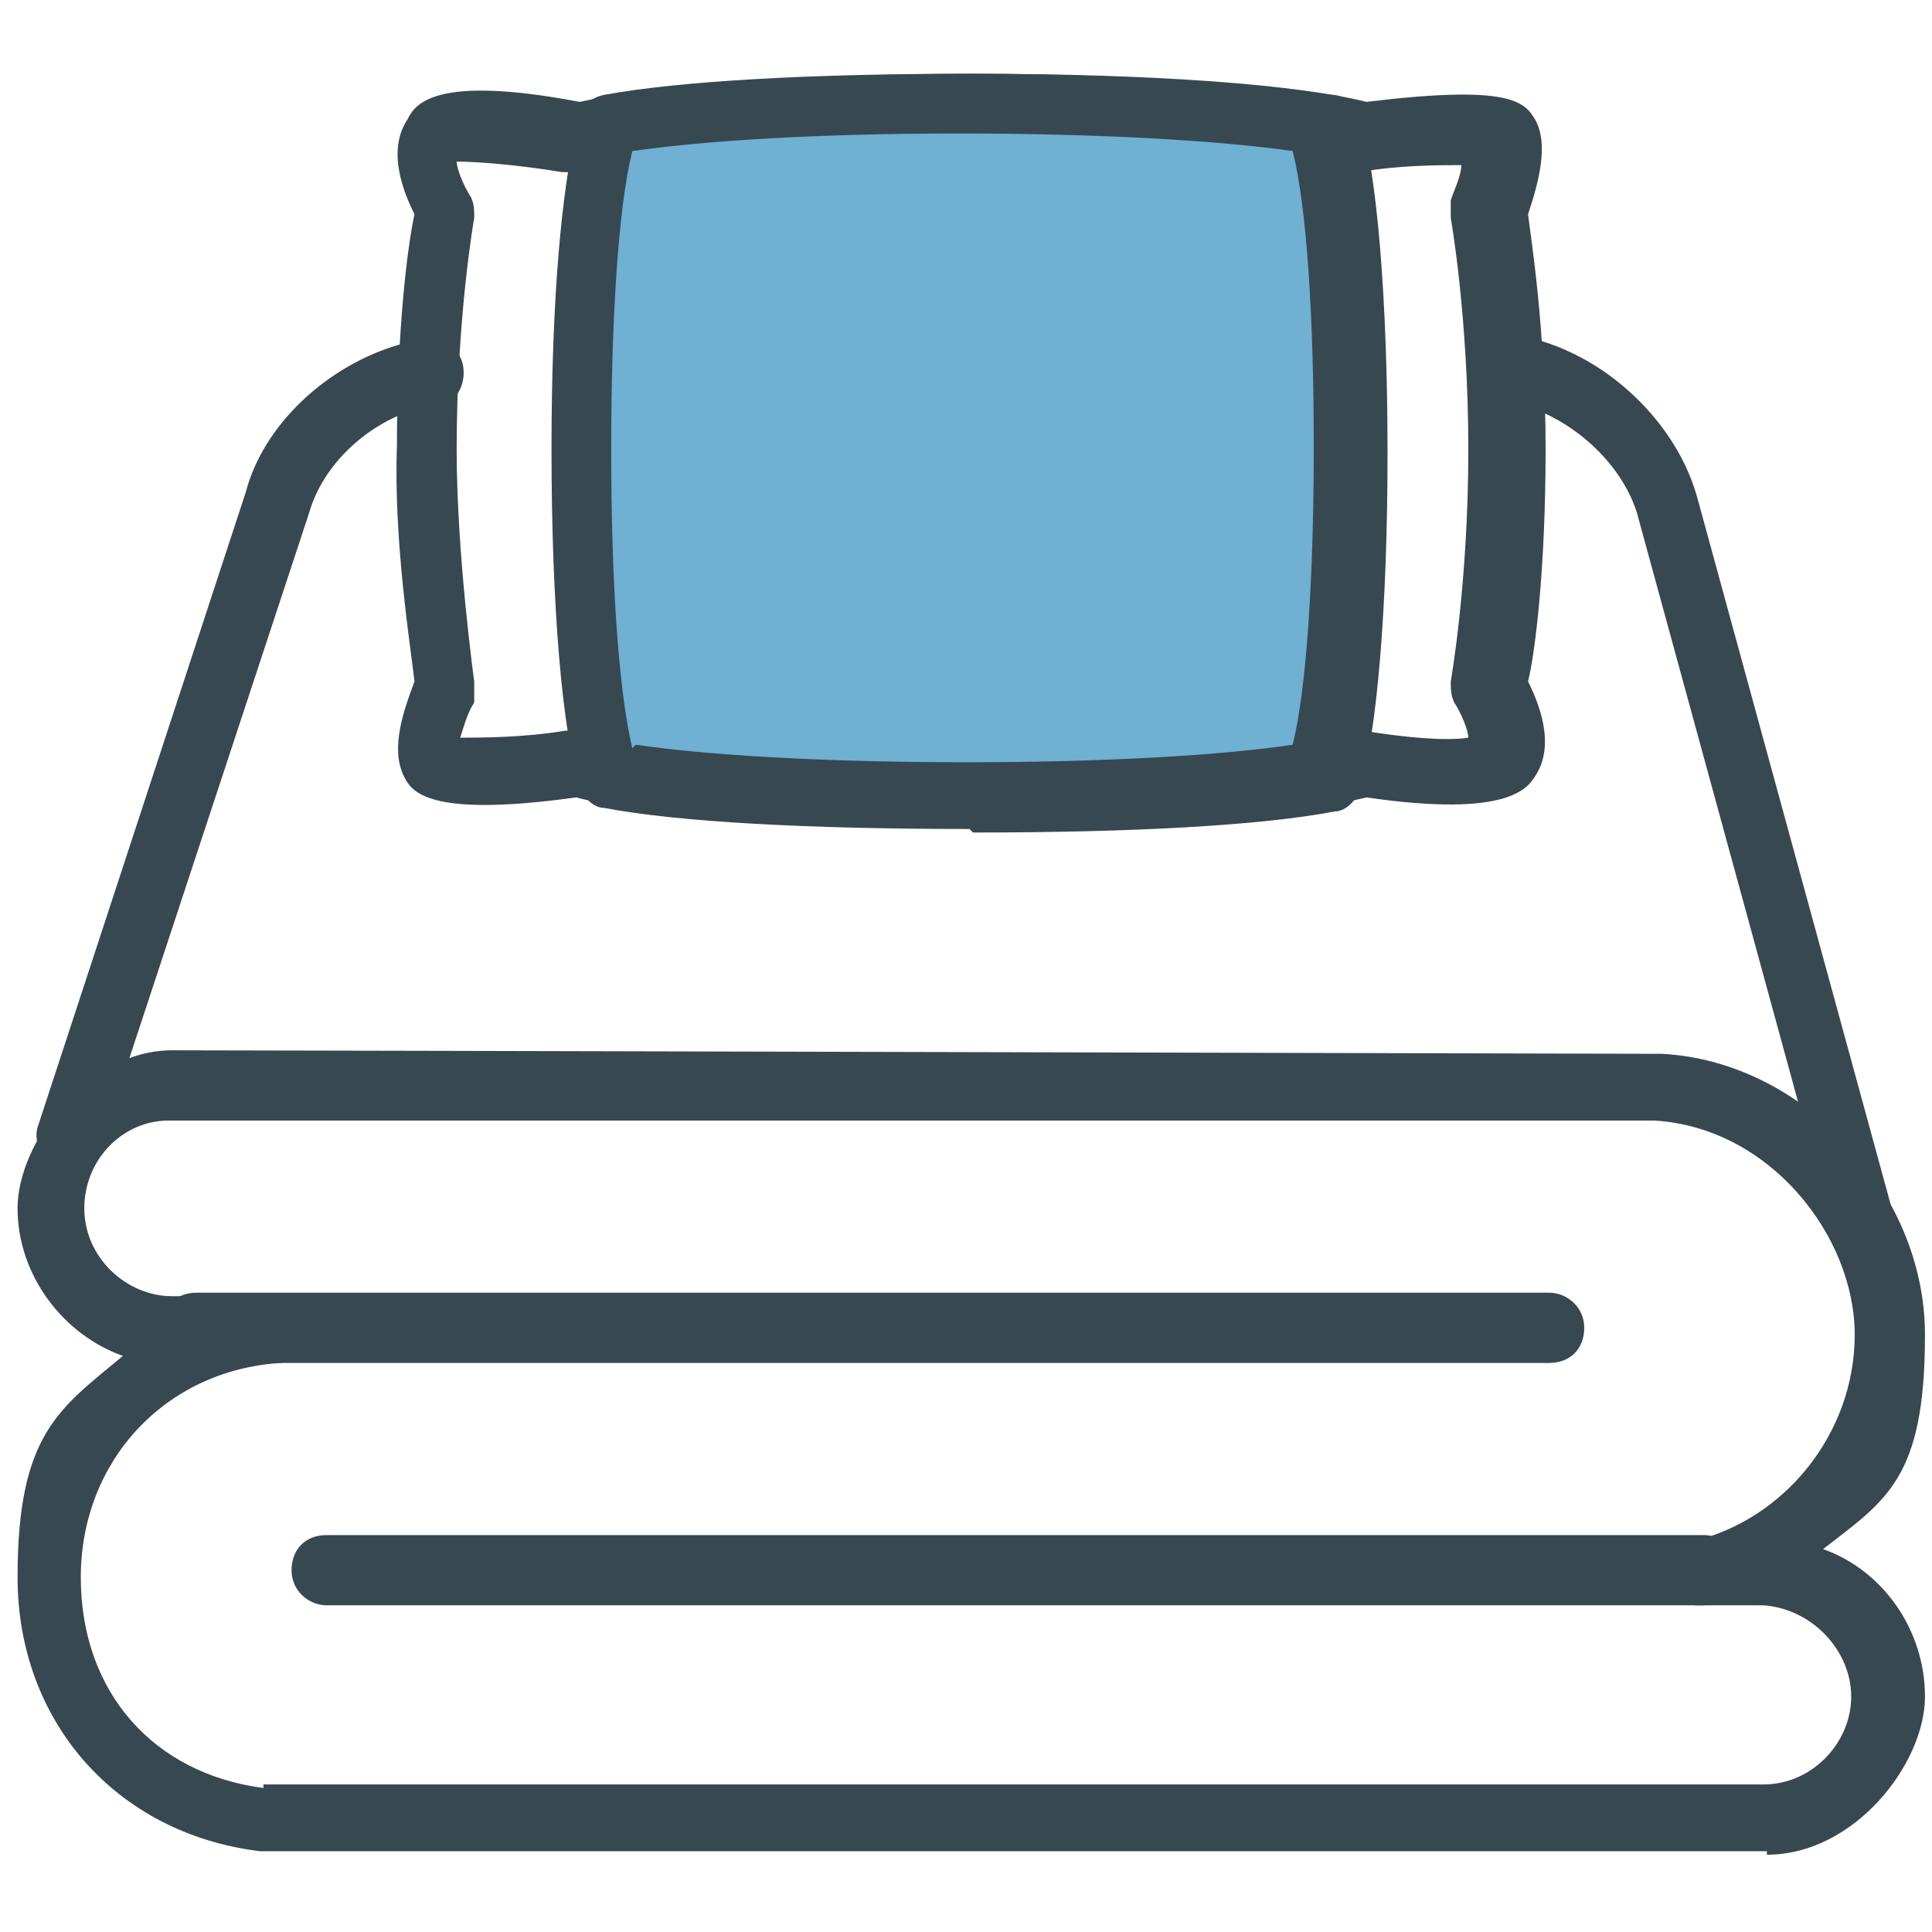
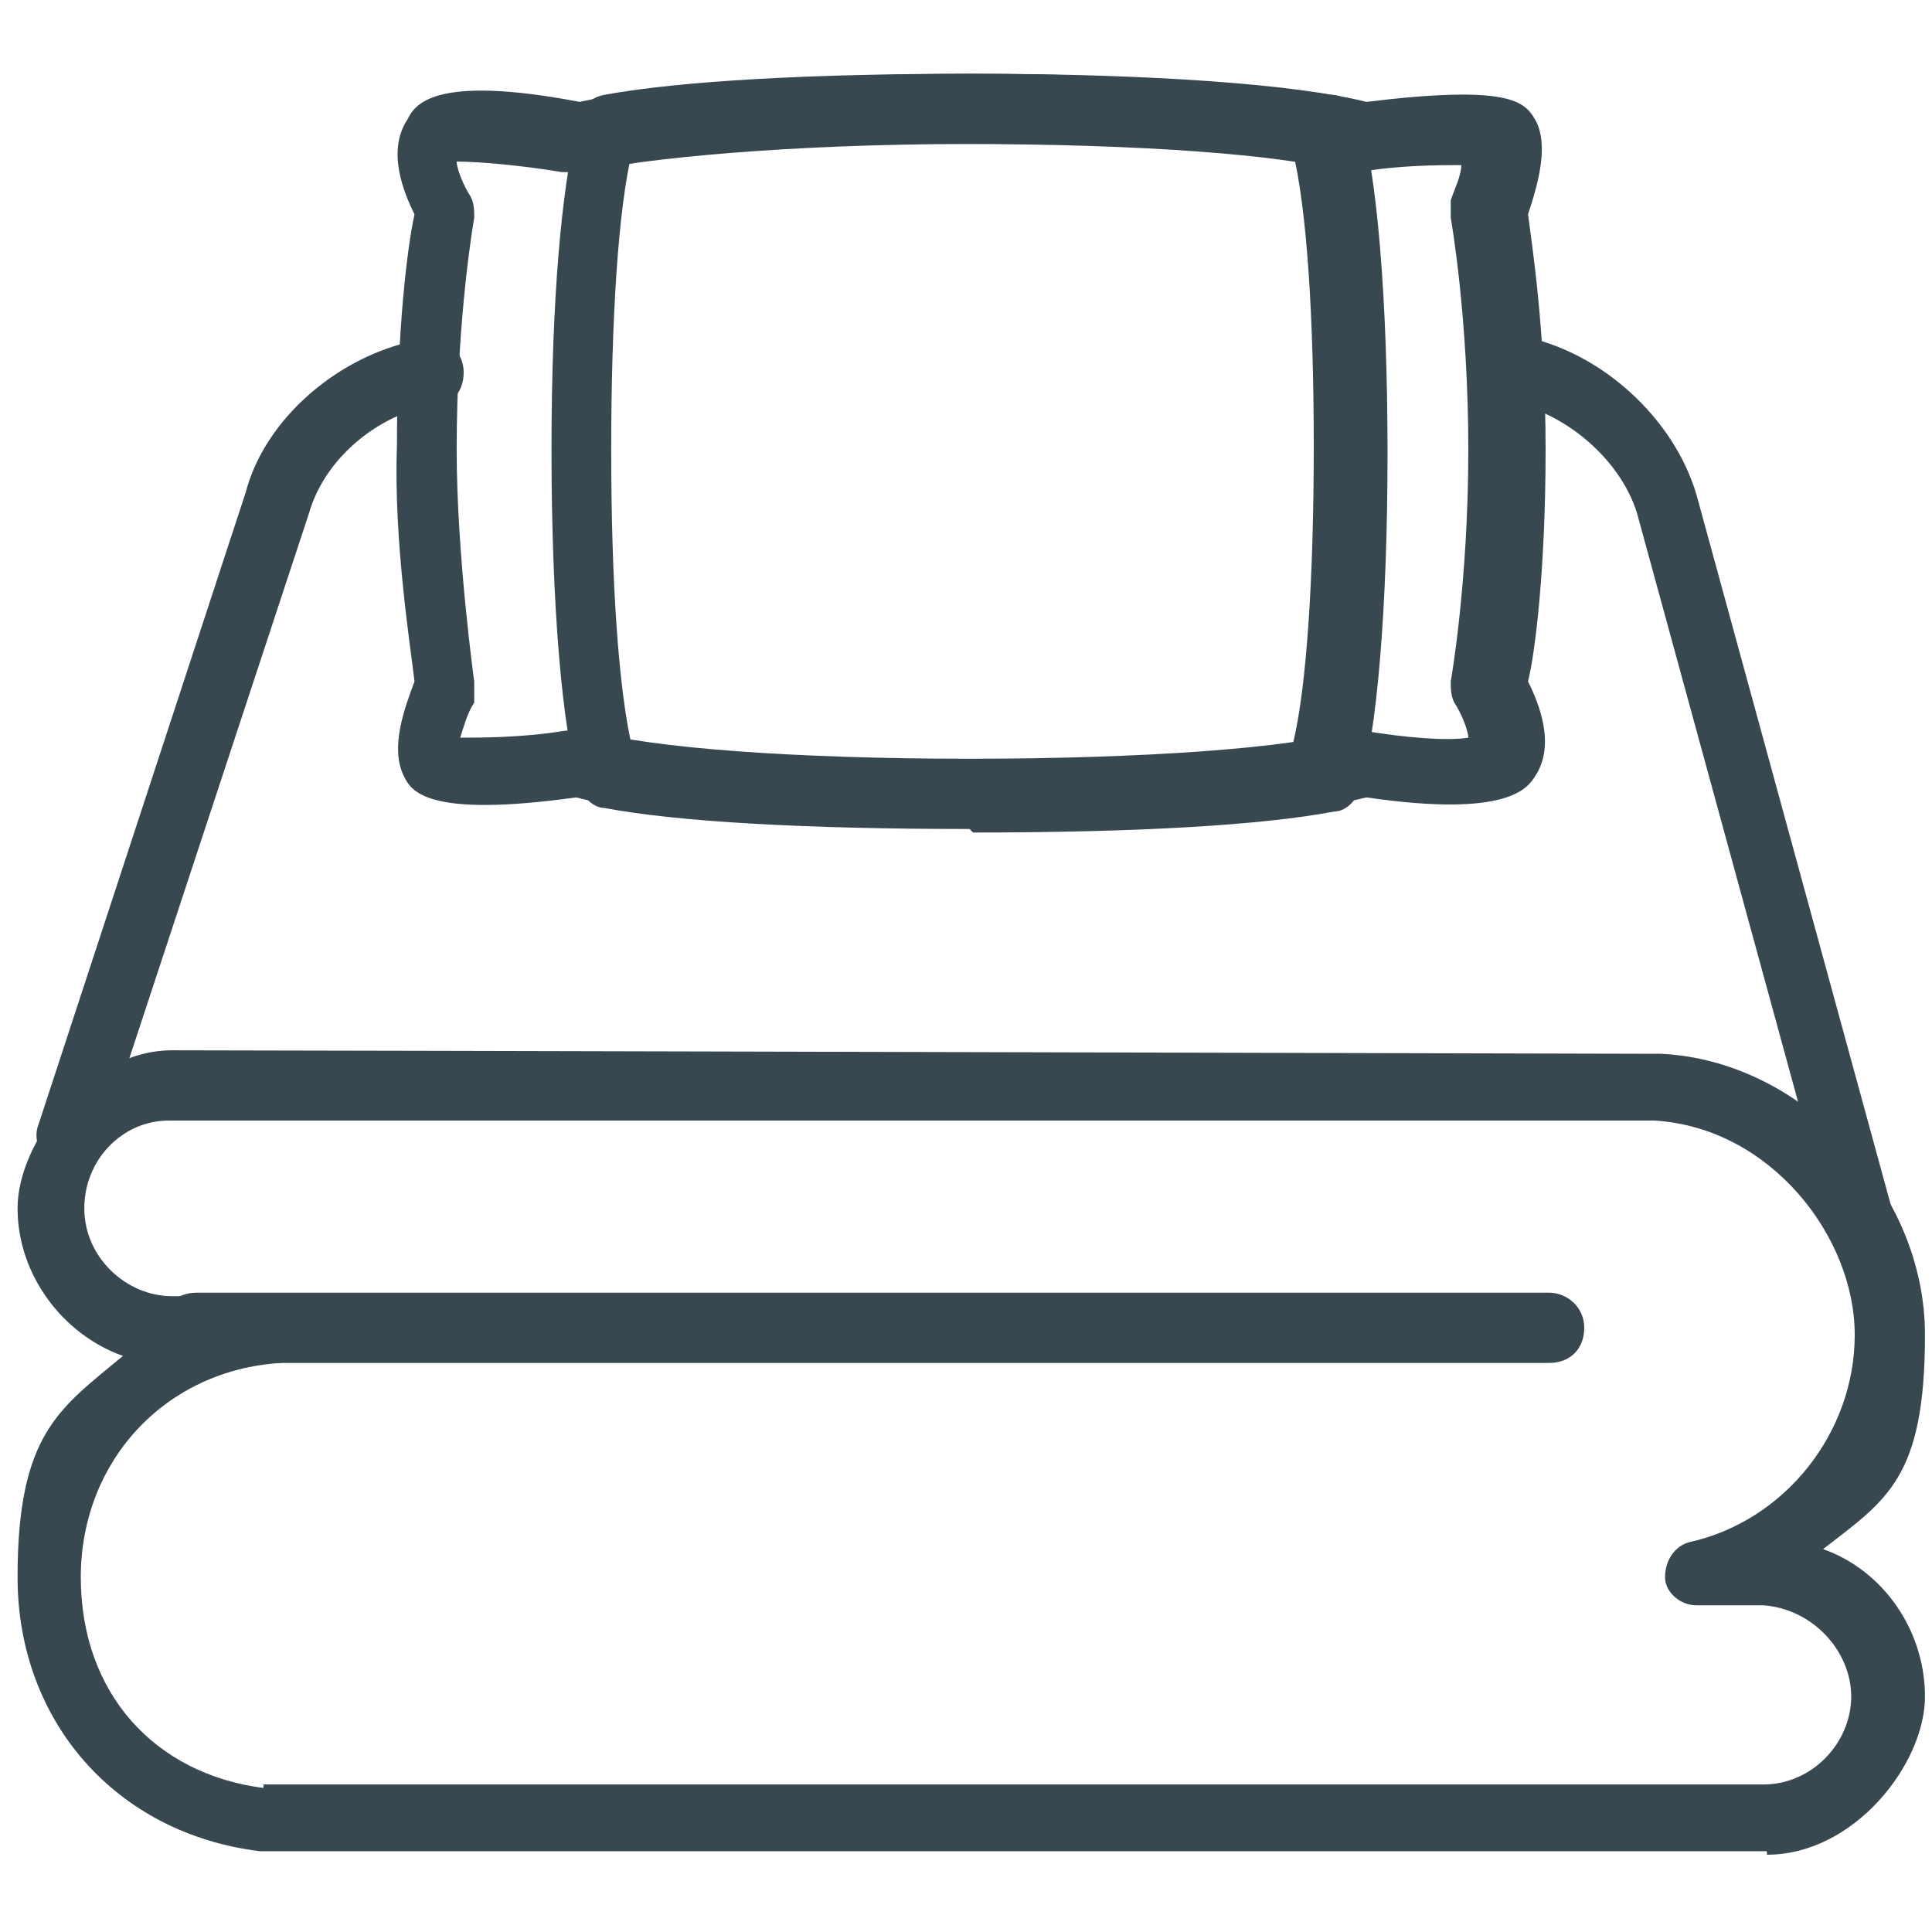
<svg xmlns="http://www.w3.org/2000/svg" id="_レイヤー_1" version="1.1" viewBox="0 0 55 55" width="60" height="60">
  <defs>
    <style>
      .st0 {
        fill: #374851;
      }

      .st1 {
        fill: #6fb0d3;
      }
    </style>
  </defs>
  <g>
    <path class="st0" d="M50.3,52.7H7.5s0,0-.1,0c-4.1-.5-6.9-3.7-6.9-7.8s1.2-4.8,3-6.3c-1.7-.6-3-2.3-3-4.2s2-4.5,4.4-4.5,42.1.1,42.4.1c4,.2,7.5,3.9,7.5,8s-1.1,4.7-2.9,6.1c1.7.6,2.9,2.3,2.9,4.2s-2,4.5-4.5,4.5ZM7.5,50.8h42.7c1.4,0,2.5-1.2,2.5-2.5s-1.1-2.5-2.5-2.6v-.6s0,0,0,0v.6h-1.9c-.5,0-.9-.4-.9-.8,0-.5.3-.9.7-1,2.7-.6,4.7-3.1,4.7-5.9s-2.4-5.9-5.7-6.1h0c-.8,0-42.3,0-42.3,0-1.3,0-2.4,1.1-2.4,2.5s1.2,2.5,2.5,2.5h3.1c.5,0,.9.4.9.9,0,.5-.4.9-.9,1-3.3.2-5.7,2.8-5.7,6.1s2.1,5.6,5.2,6Z" />
    <path class="st0" d="M44.1,38.8H5.6c-.5,0-1-.4-1-1s.4-1,1-1h38.5c.5,0,1,.4,1,1s-.4,1-1,1Z" />
-     <path class="st0" d="M48.5,45.7H9.3c-.5,0-1-.4-1-1s.4-1,1-1h39.2c.5,0,1,.4,1,1s-.4,1-1,1Z" />
  </g>
  <path class="st0" d="M2,33.2c0,0-.2,0-.3,0-.5-.2-.8-.7-.6-1.2L7,14c.5-1.9,2.3-3.6,4.4-4.2.4-.2.6-.2.8-.2.5,0,1,.4,1,1s-.4,1-1,1h-.1c0,0,0,0-.1,0-1.5.4-2.8,1.6-3.2,3l-5.9,17.9c-.1.4-.5.7-.9.7Z" />
  <path class="st0" d="M53.3,36.5c-.4,0-.8-.3-.9-.7l-5.8-21.2c-.5-1.6-2.2-3-3.9-3.2-.5,0-.9-.5-.9-1,0-.5.5-.9,1-.9,2.4.2,4.8,2.2,5.5,4.6l5.8,21.2c.1.5-.2,1-.7,1.2,0,0-.2,0-.3,0Z" />
  <g>
    <path class="st0" d="M27.6,23.5c-5.1,0-9.3-.3-11.2-.8-4.3.6-4.7-.2-4.9-.6-.4-.8,0-1.9.3-2.7-.1-.9-.6-4-.5-6.7,0-3.3.3-5.7.5-6.6-.3-.6-.8-1.8-.2-2.7.2-.4.7-1.3,4.9-.5h0c1.8-.4,6.1-.8,11.2-.8s9.2.3,11.2.8c4.1-.5,4.5,0,4.8.5.4.7.1,1.8-.2,2.7.1.8.5,3.3.5,6.7s-.3,5.8-.5,6.6c.3.6.8,1.8.2,2.7-.2.3-.7,1.2-4.8.6-2,.5-6.1.8-11.1.8ZM16.5,20.8c0,0,.2,0,.3,0,1.7.5,5.9.8,10.8.8s9.2-.3,10.8-.8c.1,0,.3,0,.4,0,1.2.2,2.4.3,3,.2,0-.2-.2-.7-.4-1-.1-.2-.1-.4-.1-.6,0,0,.5-2.8.5-6.6s-.5-6.6-.5-6.6c0-.2,0-.4,0-.5.1-.3.3-.7.3-1-.6,0-1.8,0-2.9.2-.1,0-.3,0-.4,0-1.7-.5-5.9-.8-10.8-.8s-9.2.4-10.9.8c0,0-.1,0-.2,0h-.2c0,0-.1,0-.2,0-1.2-.2-2.4-.3-3-.3,0,.2.2.7.4,1,.1.2.1.4.1.6,0,0-.5,2.8-.5,6.6,0,3,.5,6.6.5,6.6,0,.2,0,.4,0,.6-.2.3-.3.7-.4,1,.6,0,1.8,0,3-.2,0,0,.2,0,.2,0,0,0,0,0,.1,0Z" />
    <g>
-       <path class="st1" d="M17.4,3.4c-.5,1.5-.8,5.1-.8,9.3s.3,7.8.8,9.3h0c2.1.4,5.9.6,10.2.6s8-.2,10.1-.6h0c.5-1.5.8-5.1.8-9.3s-.3-7.8-.8-9.3h0c-2.1-.3-5.9-.6-10.2-.6s-8,.2-10.2.6c0,0,.1,0,.1,0Z" />
      <path class="st0" d="M27.6,23.6c-4.6,0-8.3-.2-10.4-.6-.3,0-.6-.3-.7-.6-.5-1.6-.8-5.2-.8-9.6s.3-7.4.7-9.1c0,0,0,0,0,0,0-.5.3-.9.8-1,2.2-.4,5.9-.6,10.4-.6s8.3.3,10.3.6c.4,0,.7.3.8.6.5,1.6.8,5.2.8,9.6s-.3,8-.8,9.6c-.1.3-.4.6-.7.6-2.1.4-5.7.6-10.3.6ZM18.1,21.2c2,.3,5.4.5,9.4.5s7.3-.2,9.3-.5c.4-1.6.6-4.8.6-8.5s-.2-6.8-.6-8.4c-2.1-.3-5.5-.5-9.5-.5s-7.2.2-9.3.5c-.4,1.6-.6,4.8-.6,8.5s.2,6.8.6,8.5Z" />
    </g>
  </g>
</svg>